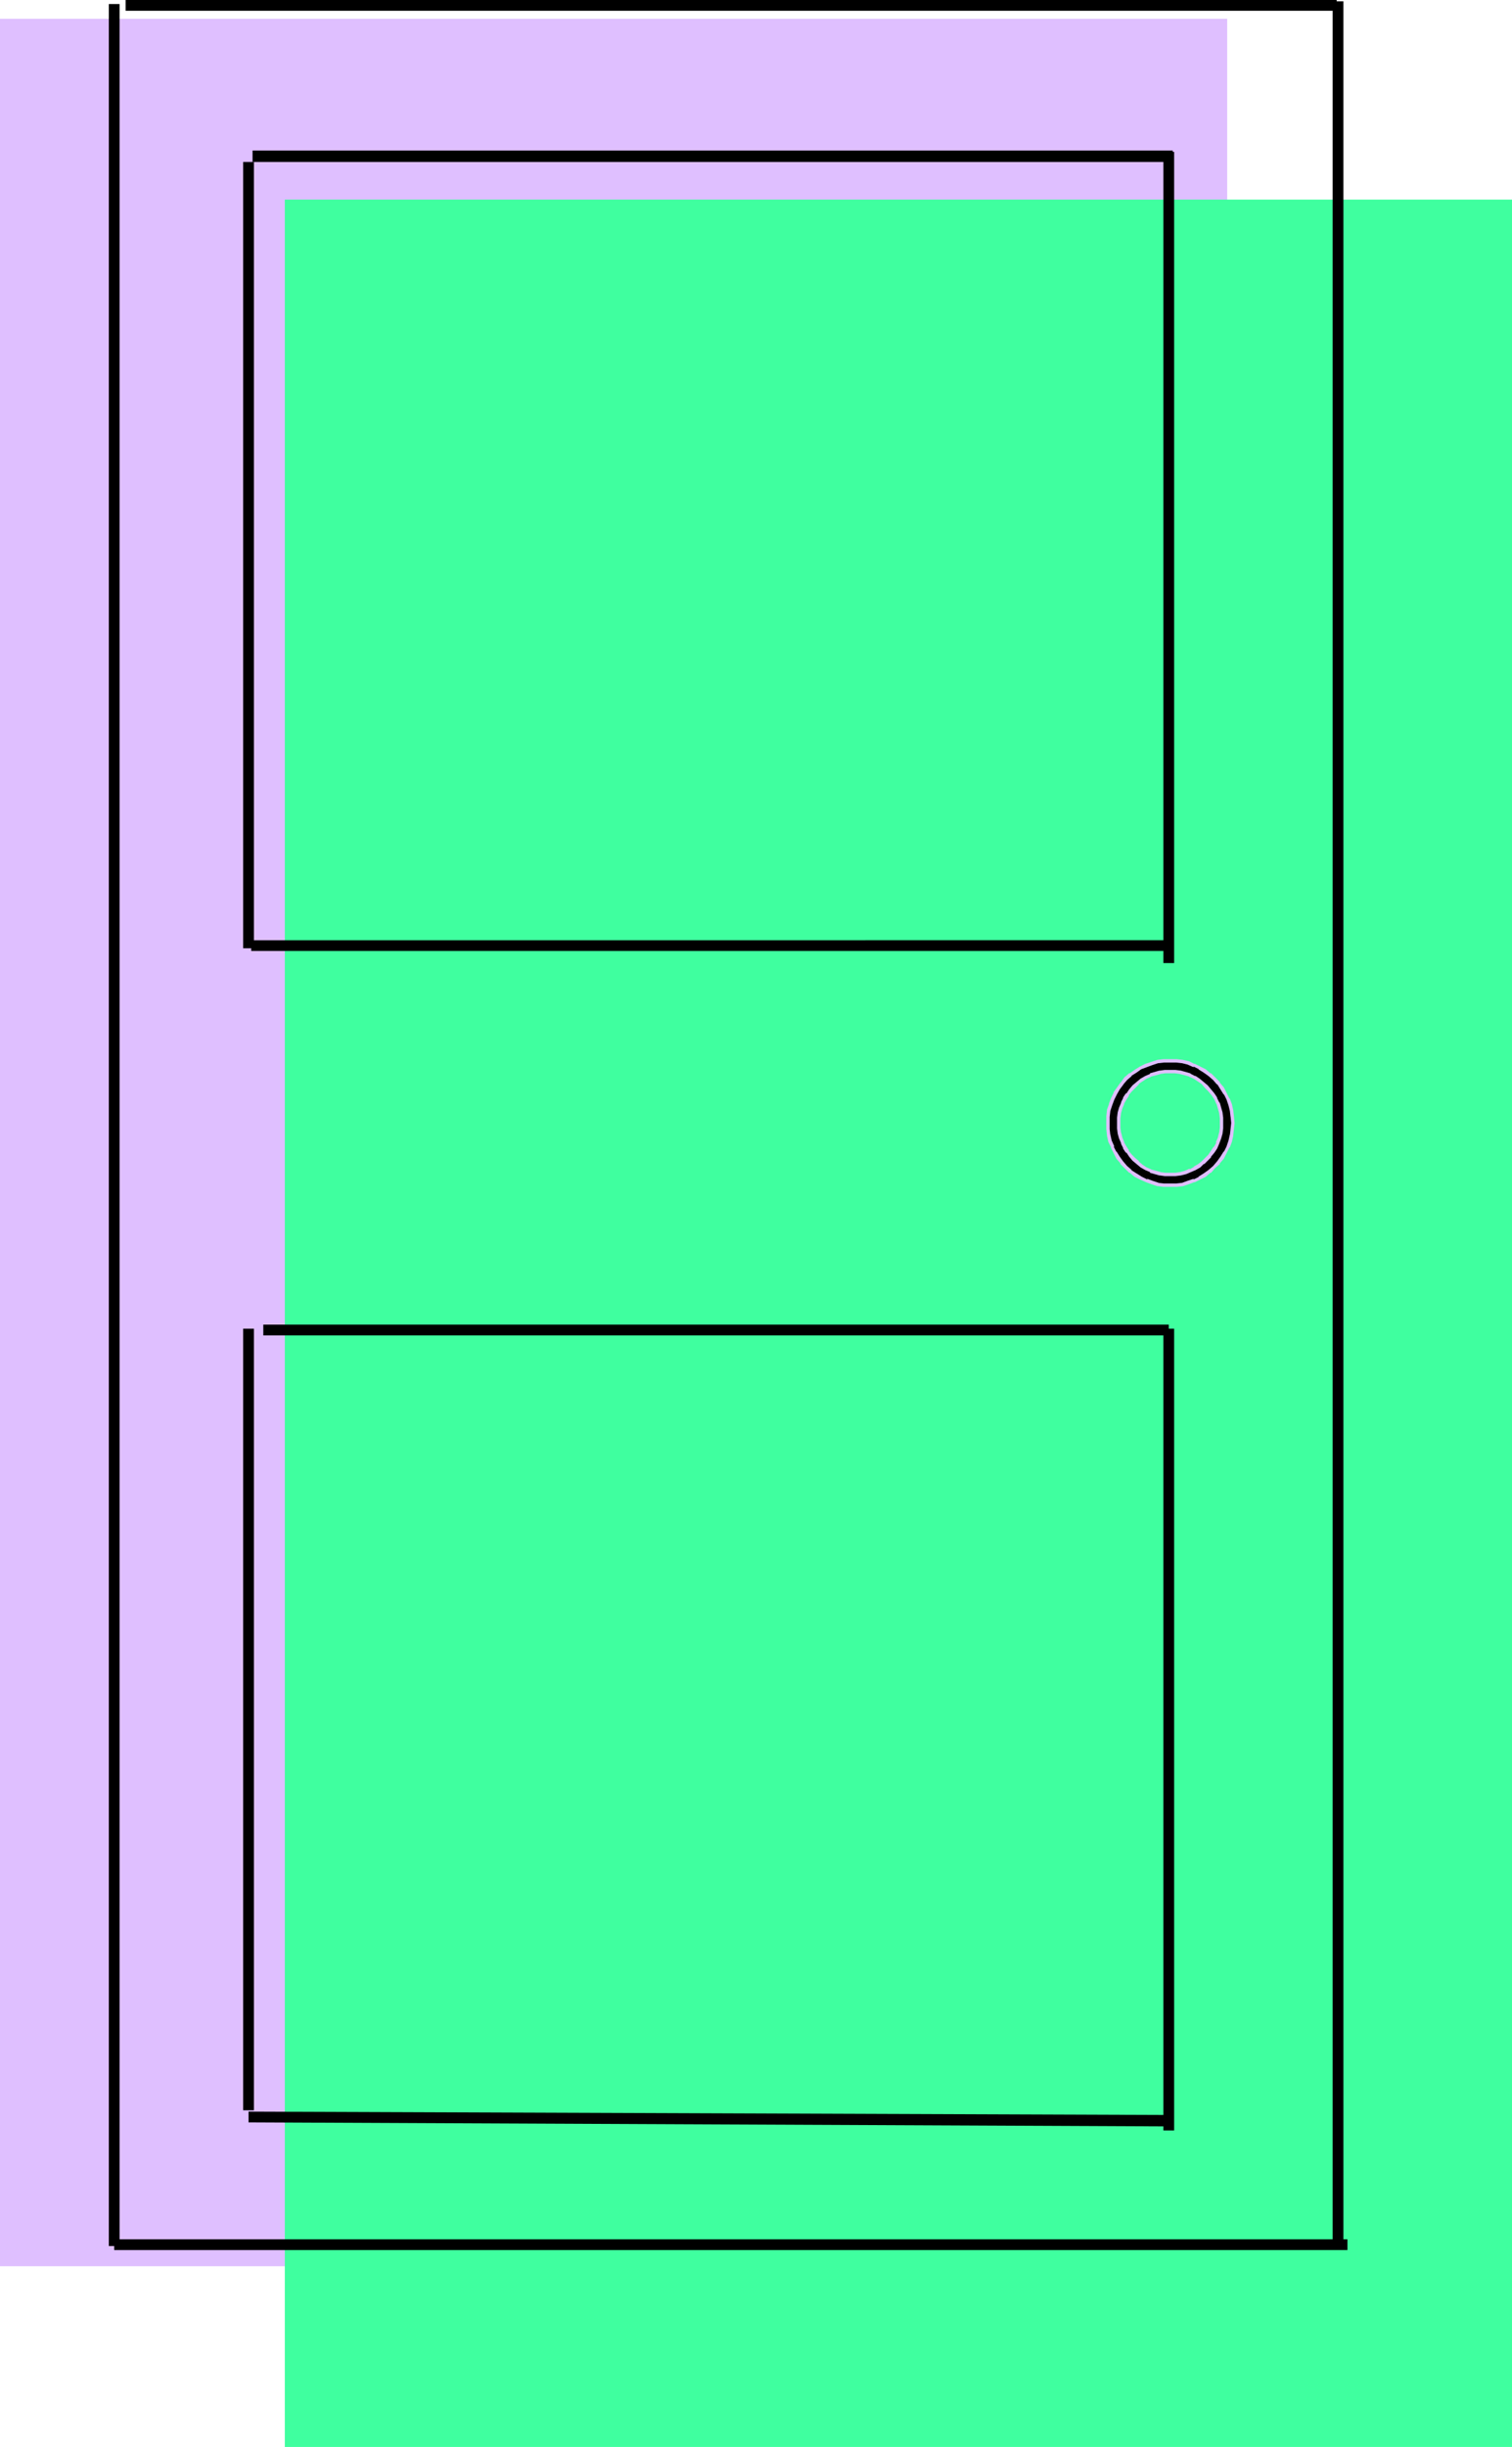
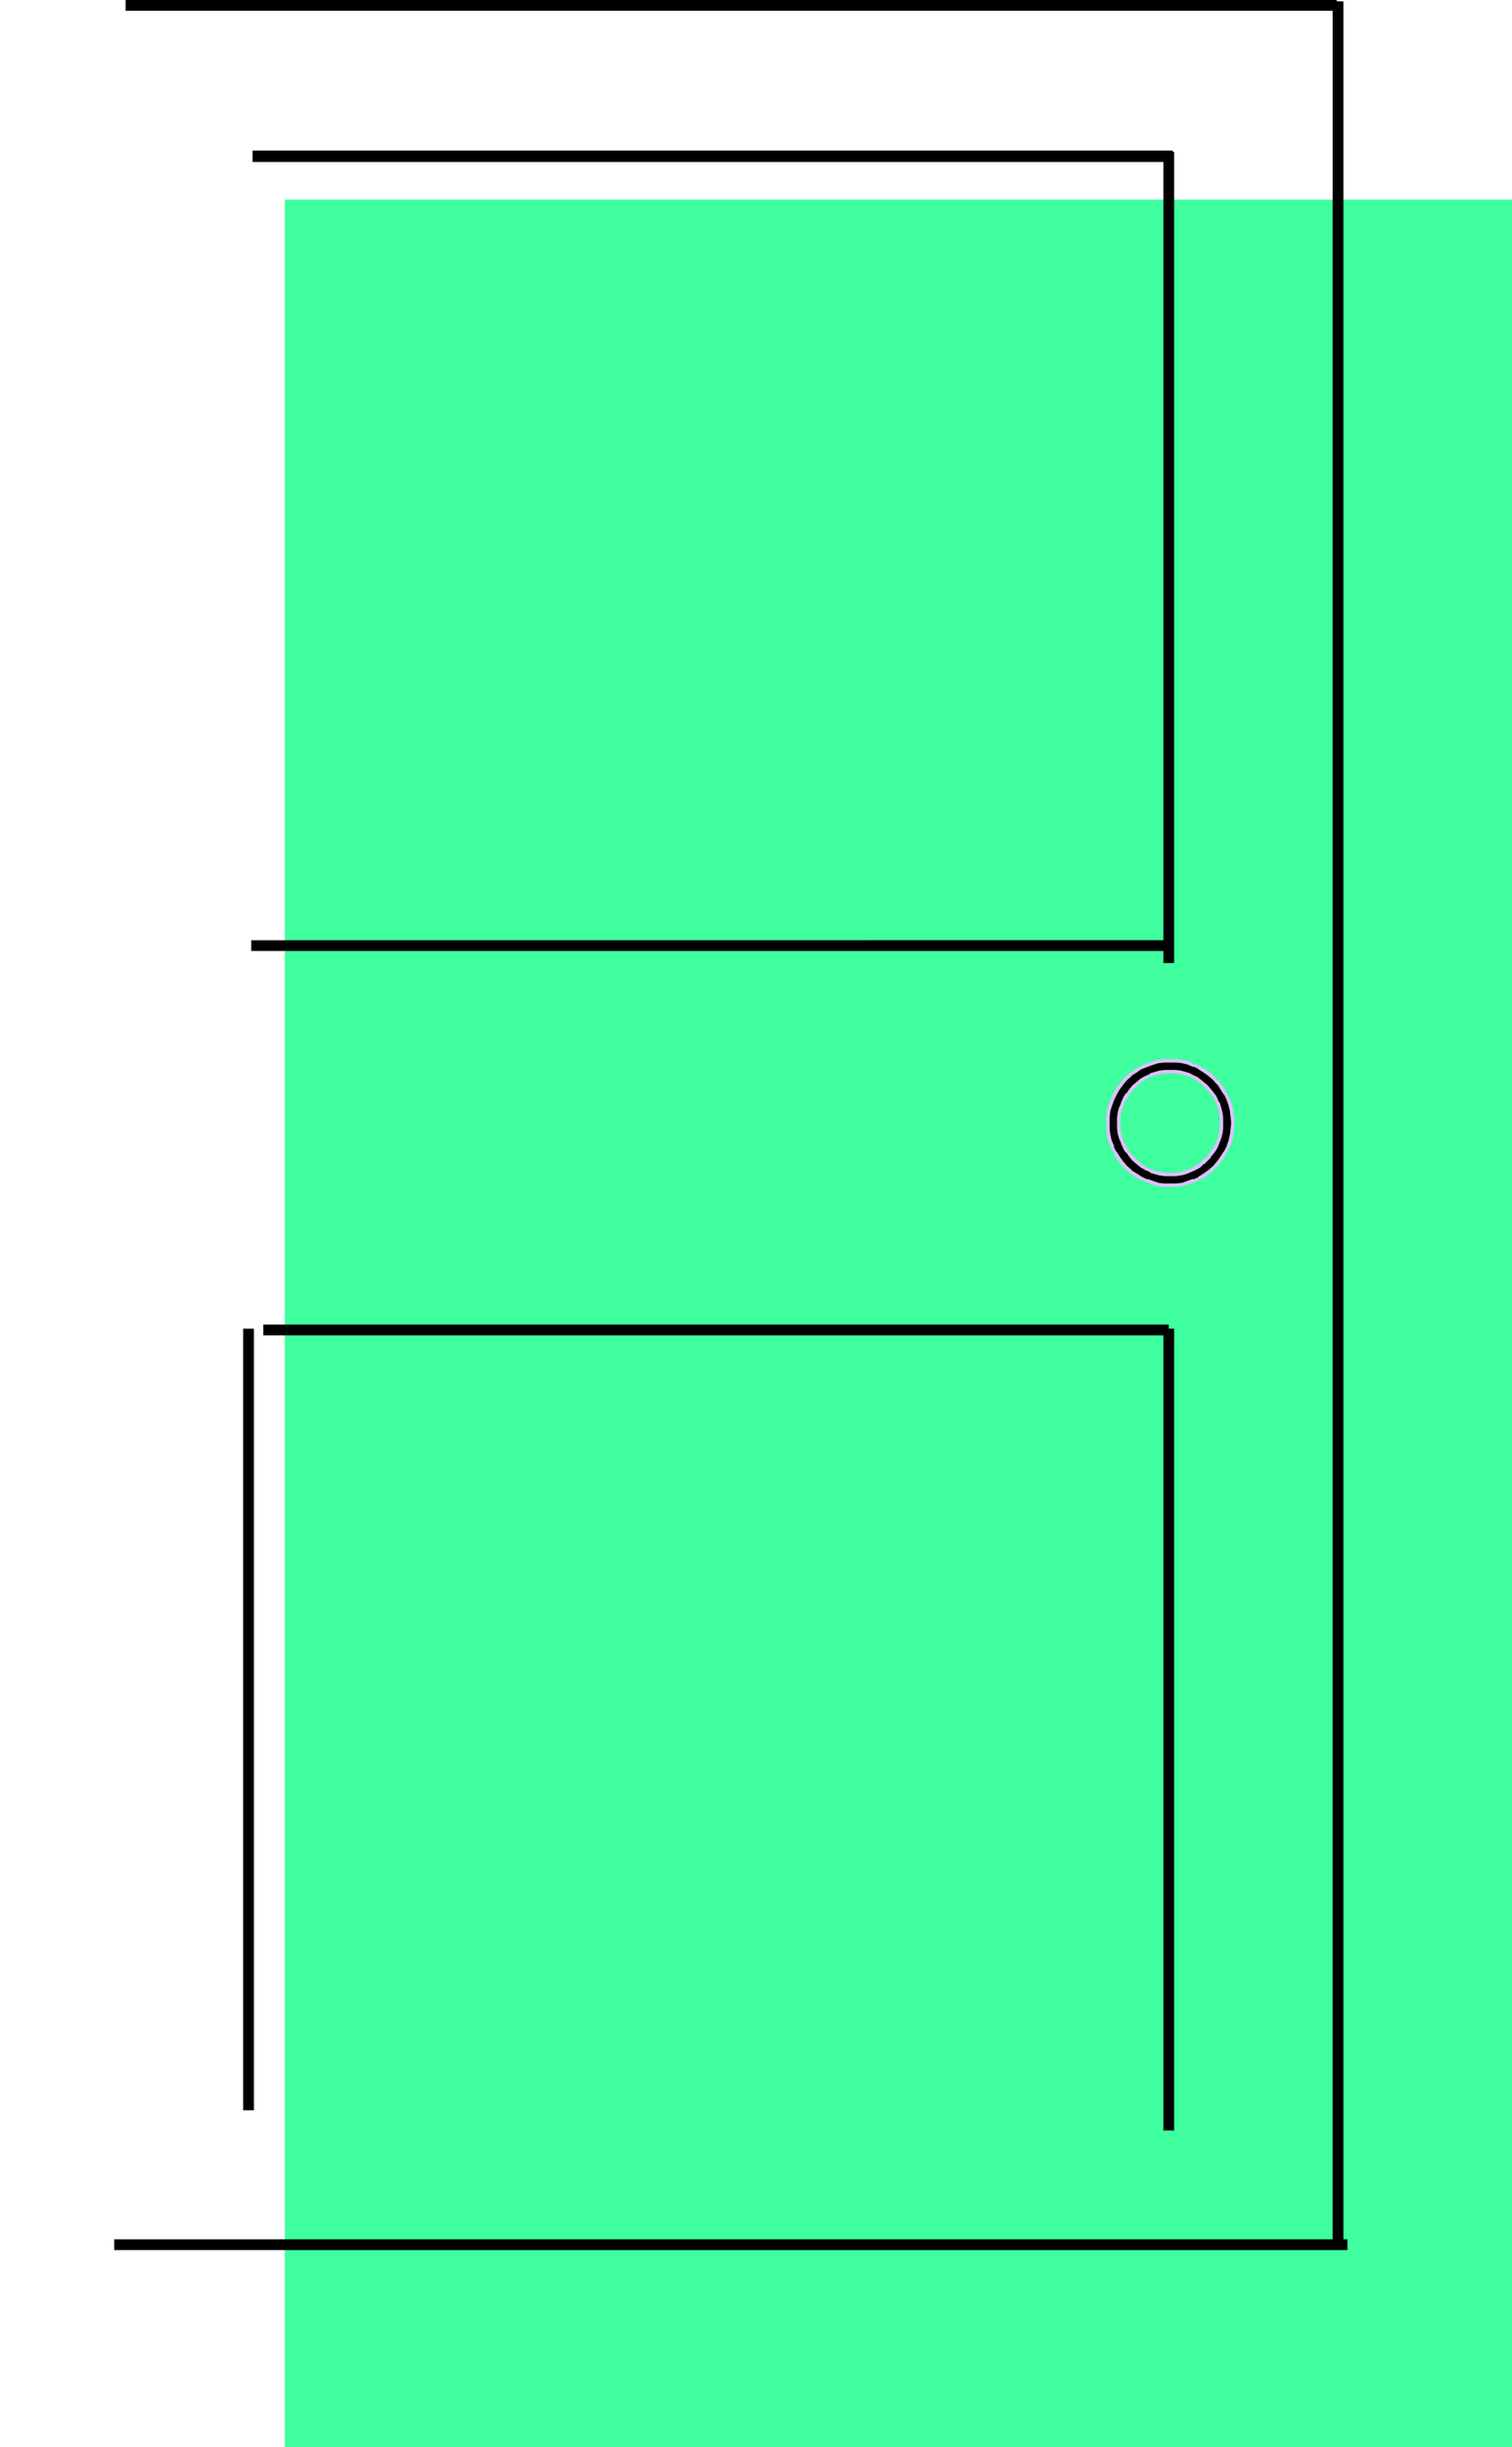
<svg xmlns="http://www.w3.org/2000/svg" xmlns:ns1="http://sodipodi.sourceforge.net/DTD/sodipodi-0.dtd" xmlns:ns2="http://www.inkscape.org/namespaces/inkscape" version="1.0" width="96.235mm" height="155.668mm" id="svg17" ns1:docname="Door 4.wmf">
  <ns1:namedview id="namedview17" pagecolor="#ffffff" bordercolor="#000000" borderopacity="0.25" ns2:showpageshadow="2" ns2:pageopacity="0.0" ns2:pagecheckerboard="0" ns2:deskcolor="#d1d1d1" ns2:document-units="mm" />
  <defs id="defs1">
    <pattern id="WMFhbasepattern" patternUnits="userSpaceOnUse" width="6" height="6" x="0" y="0" />
  </defs>
-   <path style="fill:#dfbfff;fill-opacity:1;fill-rule:evenodd;stroke:none" d="M 295.212,544.885 V 4.525 H 0 V 544.885 Z" id="path1" />
  <path style="fill:#3fff9f;fill-opacity:1;fill-rule:evenodd;stroke:none" d="M 363.723,588.353 V 47.993 H 68.511 V 588.353 Z" id="path2" />
  <path style="fill:#000000;fill-opacity:1;fill-rule:evenodd;stroke:none" d="M 27.469,541.007 H 324.135 V 538.422 H 27.469 Z" id="path3" />
  <path style="fill:#000000;fill-opacity:1;fill-rule:evenodd;stroke:none" d="M 323.166,539.068 V 0.323 h -2.585 V 539.068 Z" id="path4" />
  <path style="fill:#000000;fill-opacity:1;fill-rule:evenodd;stroke:none" d="M 321.55,0 H 30.216 V 2.585 H 321.55 Z" id="path5" />
-   <path style="fill:#000000;fill-opacity:1;fill-rule:evenodd;stroke:none" d="M 26.176,0.97 V 540.038 H 28.762 V 0.97 Z" id="path6" />
+   <path style="fill:#000000;fill-opacity:1;fill-rule:evenodd;stroke:none" d="M 26.176,0.97 V 540.038 V 0.97 Z" id="path6" />
  <path style="fill:#000000;fill-opacity:1;fill-rule:evenodd;stroke:none" d="M 58.493,319.466 V 507.396 H 61.078 V 319.466 Z" id="path7" />
-   <path style="fill:#000000;fill-opacity:1;fill-rule:evenodd;stroke:none" d="m 59.786,510.305 221.368,0.97 v -2.747 L 59.786,507.719 Z" id="path8" />
  <path style="fill:#000000;fill-opacity:1;fill-rule:evenodd;stroke:none" d="m 282.447,512.244 v -192.778 h -2.585 v 192.778 z" id="path9" />
  <path style="fill:#000000;fill-opacity:1;fill-rule:evenodd;stroke:none" d="M 281.154,318.496 H 63.34 v 2.585 H 281.154 Z" id="path10" />
-   <path style="fill:#000000;fill-opacity:1;fill-rule:evenodd;stroke:none" d="M 58.493,38.943 V 228.005 H 61.078 V 38.943 Z" id="path11" />
  <path style="fill:#000000;fill-opacity:1;fill-rule:evenodd;stroke:none" d="M 60.432,228.651 H 282.123 v -2.585 H 60.432 Z" id="path12" />
  <path style="fill:#000000;fill-opacity:1;fill-rule:evenodd;stroke:none" d="M 282.447,231.56 V 36.52 h -2.585 V 231.56 Z" id="path13" />
  <path style="fill:#000000;fill-opacity:1;fill-rule:evenodd;stroke:none" d="M 282.123,36.196 H 60.755 v 2.747 H 282.123 Z" id="path14" />
  <path style="fill:#000000;fill-opacity:1;fill-rule:evenodd;stroke:none" d="m 266.45,270.019 v 1.454 l 0.323,1.454 0.323,1.454 0.485,1.454 0.646,1.293 0.646,1.131 0.969,1.293 0.97,1.131 1.131,0.97 1.293,0.97 1.131,0.646 1.454,0.646 1.293,0.485 1.454,0.323 1.454,0.323 h 1.454 1.454 l 1.454,-0.323 1.454,-0.323 1.454,-0.485 1.293,-0.646 1.131,-0.646 1.293,-0.97 1.131,-0.97 0.97,-1.131 0.808,-1.293 0.808,-1.131 0.646,-1.293 0.485,-1.454 0.323,-1.454 0.323,-1.454 v -1.454 -1.616 l -0.323,-1.293 -0.323,-1.454 -0.485,-1.454 -0.646,-1.293 -0.808,-1.131 -0.808,-1.293 -0.97,-1.131 -1.131,-0.97 -1.293,-0.97 -1.131,-0.646 -1.293,-0.646 -1.454,-0.485 -1.454,-0.323 -1.454,-0.323 h -1.454 -1.454 l -1.454,0.323 -1.454,0.323 -1.454,0.646 -1.293,0.485 -1.293,0.808 -1.131,0.808 -1.131,0.97 -0.97,1.131 -0.808,1.131 -0.808,1.293 -0.485,1.293 -0.646,1.293 -0.323,1.454 -0.323,1.454 z m 15.027,-12.443 1.293,0.162 1.131,0.162 1.131,0.162 1.131,0.485 1.131,0.485 1.131,0.646 0.808,0.808 0.97,0.808 0.808,0.808 0.808,0.97 0.646,1.131 0.485,0.97 0.485,1.293 0.162,1.131 0.162,1.131 0.162,1.293 -0.162,1.293 -0.162,1.131 -0.323,1.293 -0.323,1.131 -0.646,1.131 -0.485,0.97 -0.808,0.97 -0.808,0.808 -0.808,0.808 -0.97,0.808 -0.97,0.485 -1.131,0.646 -1.131,0.323 -1.131,0.323 -1.293,0.162 -1.293,0.162 -1.131,-0.162 -1.293,-0.162 -1.131,-0.162 -1.131,-0.485 -1.131,-0.485 -0.969,-0.646 -0.97,-0.808 -0.97,-0.808 -0.808,-0.808 -0.808,-0.97 -0.646,-1.131 -0.485,-0.97 -0.323,-1.293 -0.323,-1.131 -0.162,-1.131 -0.162,-1.293 0.162,-1.293 0.162,-1.131 0.323,-1.131 0.323,-1.293 0.485,-0.97 0.646,-1.131 0.808,-0.97 0.808,-0.808 0.97,-0.808 0.97,-0.808 0.969,-0.646 1.131,-0.485 1.131,-0.485 1.131,-0.162 1.293,-0.162 z" id="path15" />
  <path style="fill:#dfbfff;fill-opacity:1;fill-rule:evenodd;stroke:none" d="m 266.127,270.019 v 1.454 0 l 0.162,1.454 v 0.162 l 0.323,1.454 0.646,1.293 v 0.162 l 0.646,1.293 v 0 l 0.646,1.293 0.97,1.131 v 0.162 l 0.97,0.97 1.131,1.131 h 0.162 l 1.131,0.97 1.293,0.646 v 0 l 1.454,0.646 v 0 l 1.293,0.485 v 0 l 1.454,0.485 h 0.162 l 1.293,0.162 h 0.162 1.454 1.454 0.162 l 1.454,-0.162 v 0 l 1.454,-0.485 1.293,-0.485 h 0.162 l 1.293,-0.646 v 0 l 1.293,-0.646 1.131,-0.97 h 0.162 l 0.97,-1.131 1.131,-0.97 v -0.162 l 0.969,-1.131 0.646,-1.293 v 0 l 0.646,-1.293 0.162,-0.162 0.485,-1.293 0.323,-1.454 v -0.162 l 0.162,-1.454 v 0 l 0.162,-1.454 -0.162,-1.616 v 0 l -0.162,-1.454 v 0 l -0.323,-1.454 -0.485,-1.293 -0.162,-0.162 -0.646,-1.293 v 0 l -0.646,-1.293 -0.969,-1.131 v -0.162 l -1.131,-1.131 -0.97,-0.97 h -0.162 l -1.131,-0.97 -1.293,-0.646 v 0 l -1.293,-0.646 h -0.162 l -1.293,-0.646 -1.454,-0.323 v 0 l -1.454,-0.162 h -0.162 -1.454 -1.454 -0.162 l -1.454,0.162 v 0 l -1.454,0.485 -1.454,0.485 v 0 l -1.293,0.646 -1.293,0.808 -1.131,0.808 h -0.162 l -1.131,0.97 -0.808,1.131 -0.162,0.162 -0.808,1.131 -0.808,1.131 v 0.162 l -0.646,1.293 v 0 l -0.485,1.293 v 0.162 l -0.485,1.293 v 0.162 l -0.162,1.454 v 0 1.616 h 0.808 v -1.616 0.162 l 0.162,-1.454 v 0 l 0.485,-1.454 v 0 l 0.485,-1.293 v 0 l 0.646,-1.293 v 0 l 0.646,-1.131 0.969,-1.293 -0.162,0.162 0.97,-1.131 1.131,-0.97 h -0.162 l 1.293,-0.808 1.131,-0.808 v 0 l 1.293,-0.485 v 0 l 1.293,-0.485 1.454,-0.485 v 0 l 1.454,-0.162 v 0 h 1.454 1.454 v 0 l 1.454,0.162 v 0 l 1.293,0.323 1.454,0.646 v -0.162 l 1.293,0.646 h -0.162 l 1.293,0.808 1.131,0.808 v 0 l 1.131,0.97 0.969,1.131 v -0.162 l 0.808,1.293 0.808,1.293 v -0.162 l 0.646,1.293 v 0 l 0.485,1.454 0.323,1.293 v 0 l 0.162,1.454 v -0.162 l 0.162,1.616 -0.162,1.454 v 0 l -0.162,1.454 v -0.162 l -0.323,1.454 -0.485,1.454 v 0 l -0.646,1.293 v -0.162 l -0.808,1.293 -0.808,1.131 v 0 l -0.969,1.131 -1.131,0.97 v 0 l -1.131,0.808 -1.293,0.808 h 0.162 l -1.293,0.646 v -0.162 l -1.454,0.485 -1.293,0.485 v 0 l -1.454,0.162 v 0 h -1.454 -1.454 v 0 l -1.454,-0.162 h 0.162 l -1.454,-0.485 v 0 l -1.293,-0.485 v 0.162 l -1.293,-0.646 v 0 l -1.293,-0.808 -1.293,-0.808 h 0.162 l -1.131,-0.97 -0.97,-1.131 v 0 l -0.808,-1.131 -0.808,-1.293 v 0.162 l -0.646,-1.293 h 0.162 l -0.646,-1.454 -0.323,-1.454 v 0.162 l -0.162,-1.454 v 0 -1.454 z" id="path16" />
  <path style="fill:#dfbfff;fill-opacity:1;fill-rule:evenodd;stroke:none" d="m 281.477,258.061 h 1.293 -0.162 l 1.293,0.162 h -0.162 l 1.293,0.323 1.131,0.323 h -0.162 l 1.131,0.485 v 0 l 0.969,0.646 v 0 l 0.97,0.646 v 0 l 0.808,0.97 0.808,0.808 v 0 l 0.808,0.97 v 0 l 0.646,0.97 v 0 l 0.485,1.131 v -0.162 l 0.323,1.131 0.323,1.131 v 0 l 0.162,1.293 v -0.162 1.293 1.293 -0.162 l -0.162,1.293 v -0.162 l -0.323,1.293 -0.485,1.131 h 0.162 l -0.646,1.131 v -0.162 l -0.646,0.97 -0.646,0.97 v 0 l -0.808,0.808 -0.808,0.808 v 0 l -0.808,0.646 -1.131,0.646 h 0.162 l -1.131,0.646 v -0.162 l -1.131,0.485 -1.131,0.323 v 0 l -1.131,0.162 v 0 h -1.293 -1.131 v 0 l -1.293,-0.162 h 0.162 l -1.131,-0.323 -1.293,-0.323 h 0.162 l -1.131,-0.485 v 0 l -0.97,-0.646 v 0 l -0.97,-0.808 h 0.162 l -0.97,-0.808 -0.808,-0.808 v 0 l -0.808,-0.97 h 0.162 l -0.646,-0.97 v 0 l -0.646,-1.131 0.162,0.162 -0.485,-1.131 -0.323,-1.293 v 0.162 l -0.162,-1.293 v 0.162 -1.293 -1.293 0.162 l 0.162,-1.293 v 0 l 0.323,-1.131 0.485,-1.131 -0.162,0.162 0.646,-1.131 v 0 l 0.646,-0.97 h -0.162 l 0.808,-0.97 v 0 l 0.808,-0.808 0.97,-0.97 h -0.162 l 0.97,-0.646 v 0 l 0.97,-0.646 v 0 l 1.131,-0.485 h -0.162 l 1.293,-0.323 1.131,-0.323 h -0.162 l 1.293,-0.162 v 0 h 1.131 v -0.808 h -1.131 -0.162 l -1.131,0.162 h -0.162 l -1.131,0.323 -1.131,0.323 v 0.162 l -1.131,0.485 v 0 l -1.131,0.646 v 0 l -0.97,0.808 v 0 l -0.969,0.808 -0.808,0.97 v 0 l -0.646,0.97 h -0.162 l -0.646,0.97 v 0.162 l -0.485,0.97 v 0.162 l -0.485,1.131 -0.323,1.131 v 0 l -0.162,1.293 v 0 1.293 1.293 0 l 0.162,1.293 v 0 l 0.323,1.131 0.485,1.131 v 0.162 l 0.485,0.97 v 0.162 l 0.646,0.97 h 0.162 l 0.646,0.97 v 0 l 0.808,0.97 0.969,0.808 v 0 l 0.97,0.808 v 0 l 1.131,0.646 v 0 l 1.131,0.485 v 0.162 l 1.131,0.323 1.131,0.323 h 0.162 l 1.131,0.162 h 0.162 1.131 1.293 v 0 l 1.293,-0.162 v 0 l 1.293,-0.323 1.131,-0.485 v 0 l 1.131,-0.485 v 0 l 1.131,-0.646 0.808,-0.808 h 0.162 l 0.808,-0.808 0.808,-0.808 v -0.162 l 0.808,-0.97 0.646,-0.97 v 0 l 0.485,-1.131 v 0 l 0.485,-1.293 0.323,-1.131 v 0 l 0.162,-1.293 v 0 -1.293 -1.293 0 l -0.162,-1.293 v 0 l -0.323,-1.131 -0.323,-1.131 -0.162,-0.162 -0.485,-0.97 v -0.162 l -0.646,-0.97 v 0 l -0.808,-0.97 v 0 l -0.808,-0.97 -0.97,-0.808 v 0 l -0.97,-0.808 v 0 l -0.969,-0.646 h -0.162 l -0.969,-0.485 -0.162,-0.162 -1.131,-0.323 -1.131,-0.323 v 0 l -1.293,-0.162 v 0 h -1.293 z" id="path17" />
</svg>